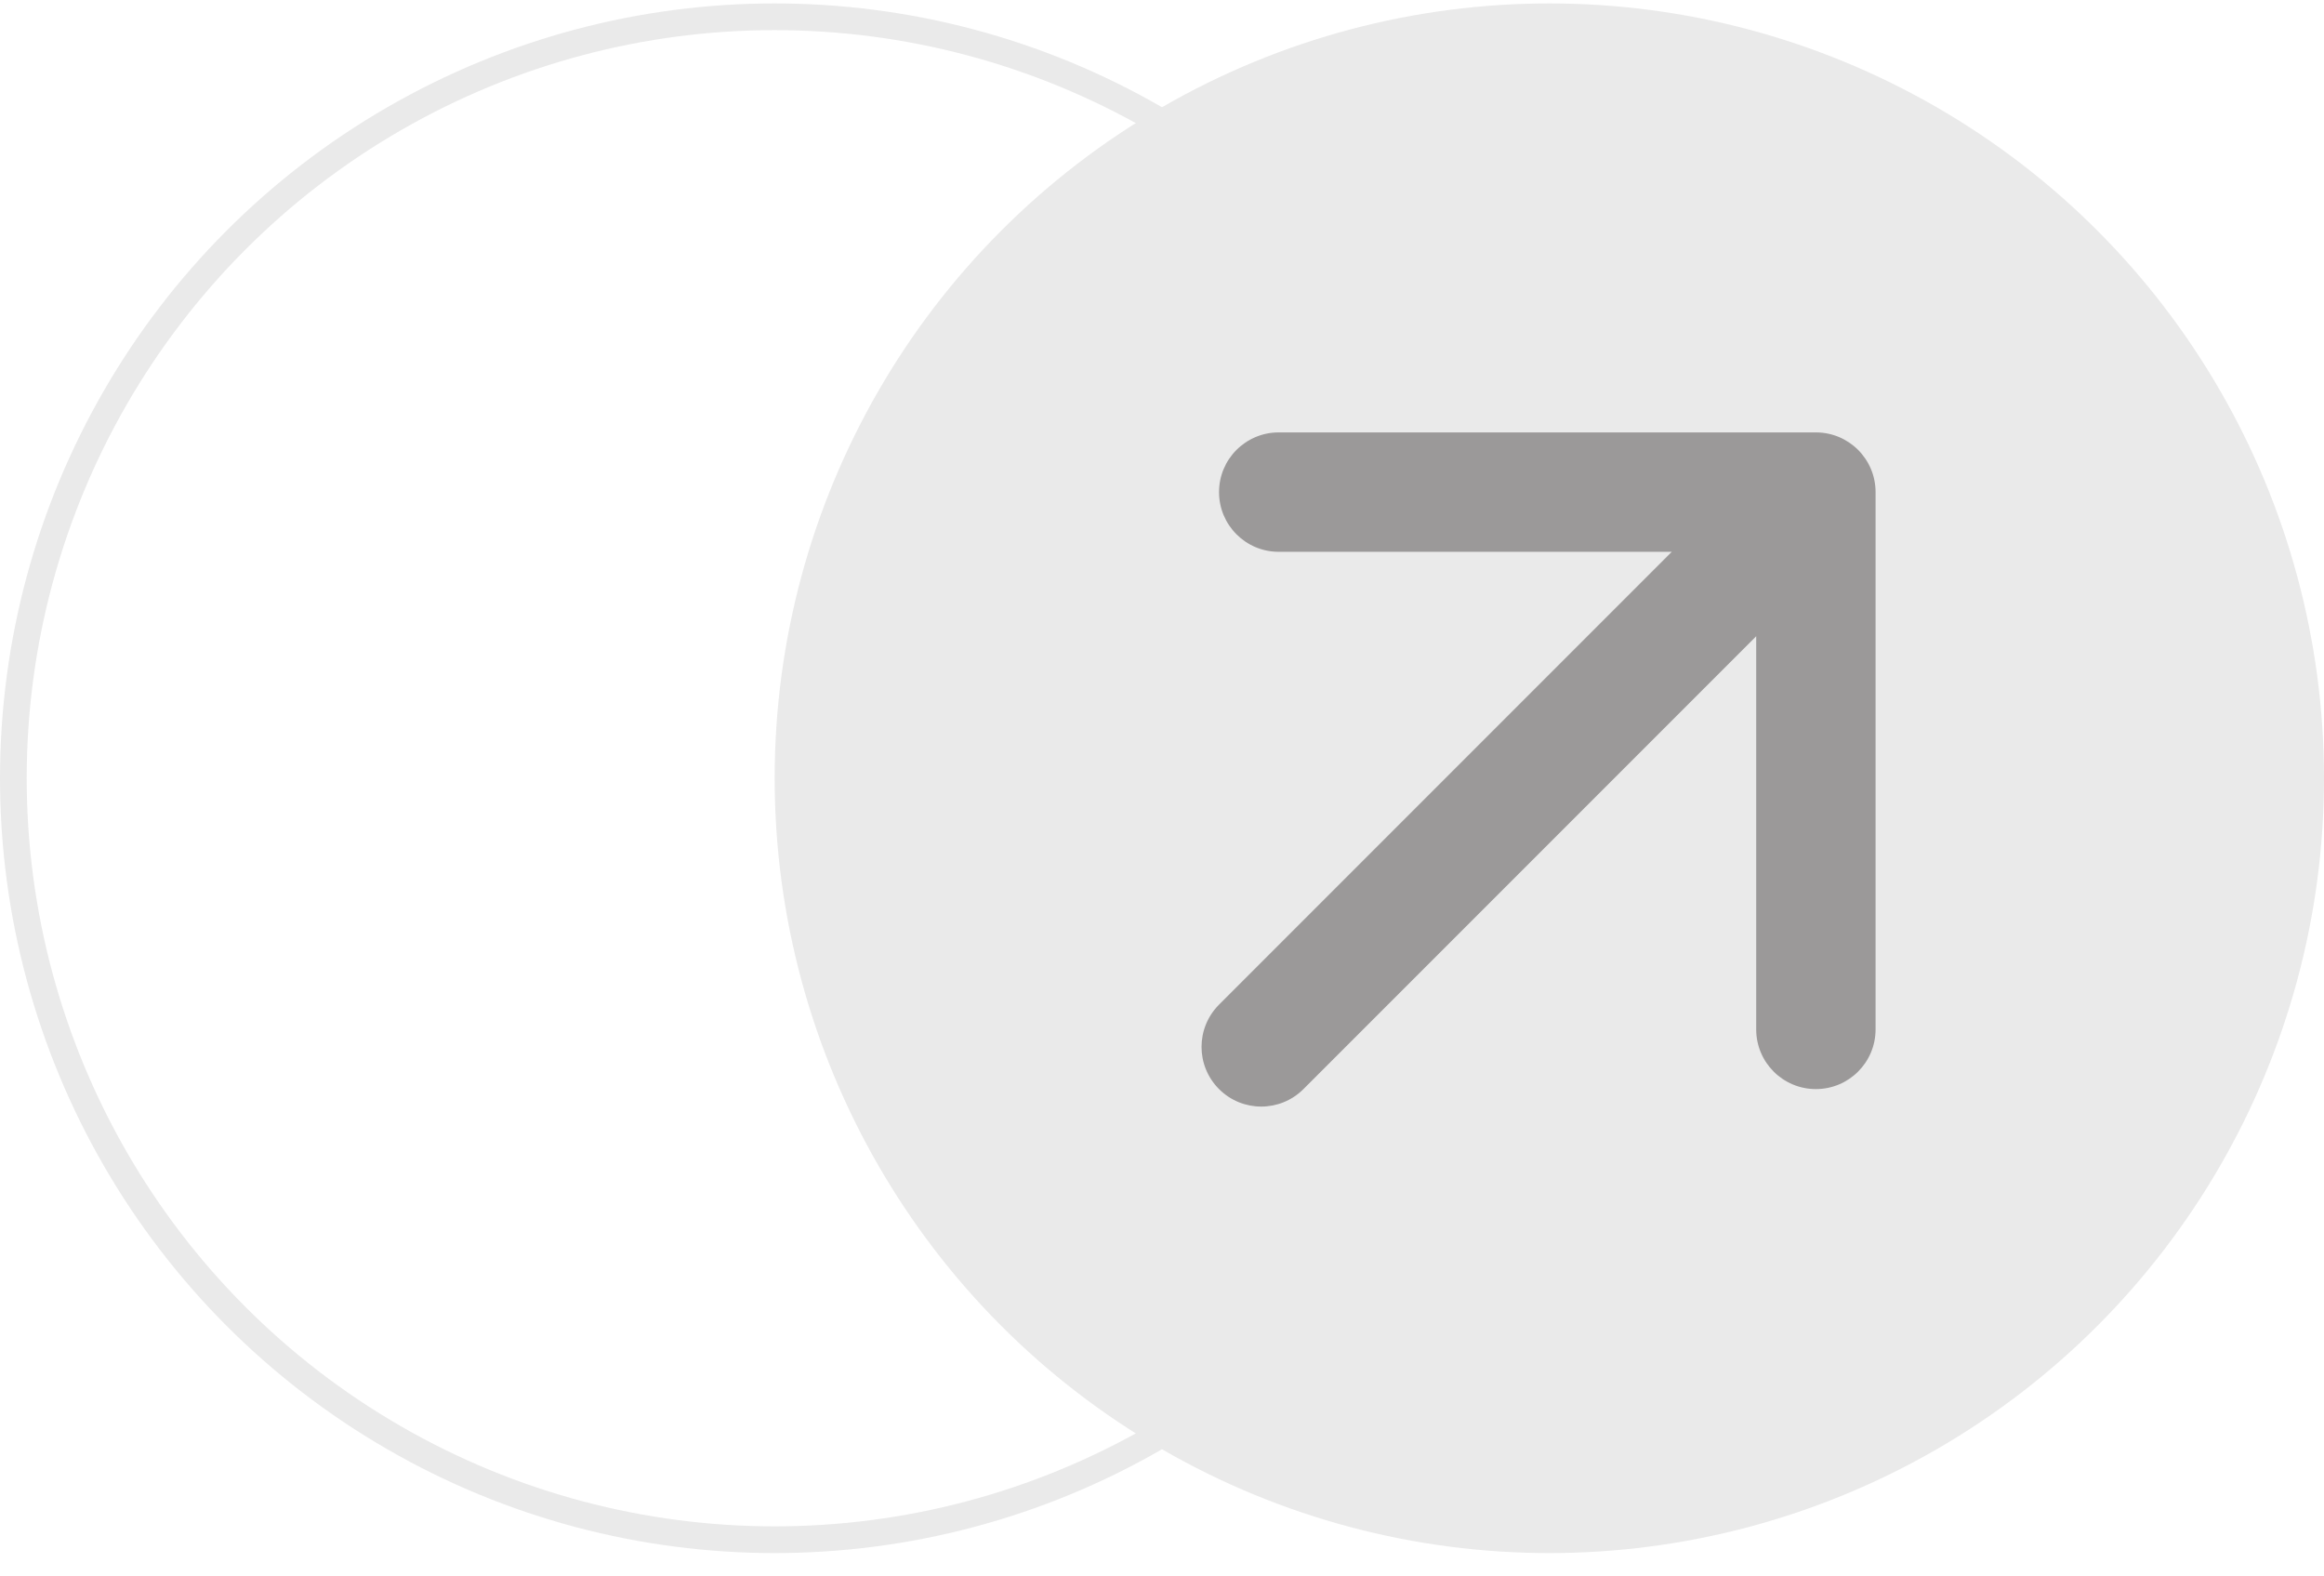
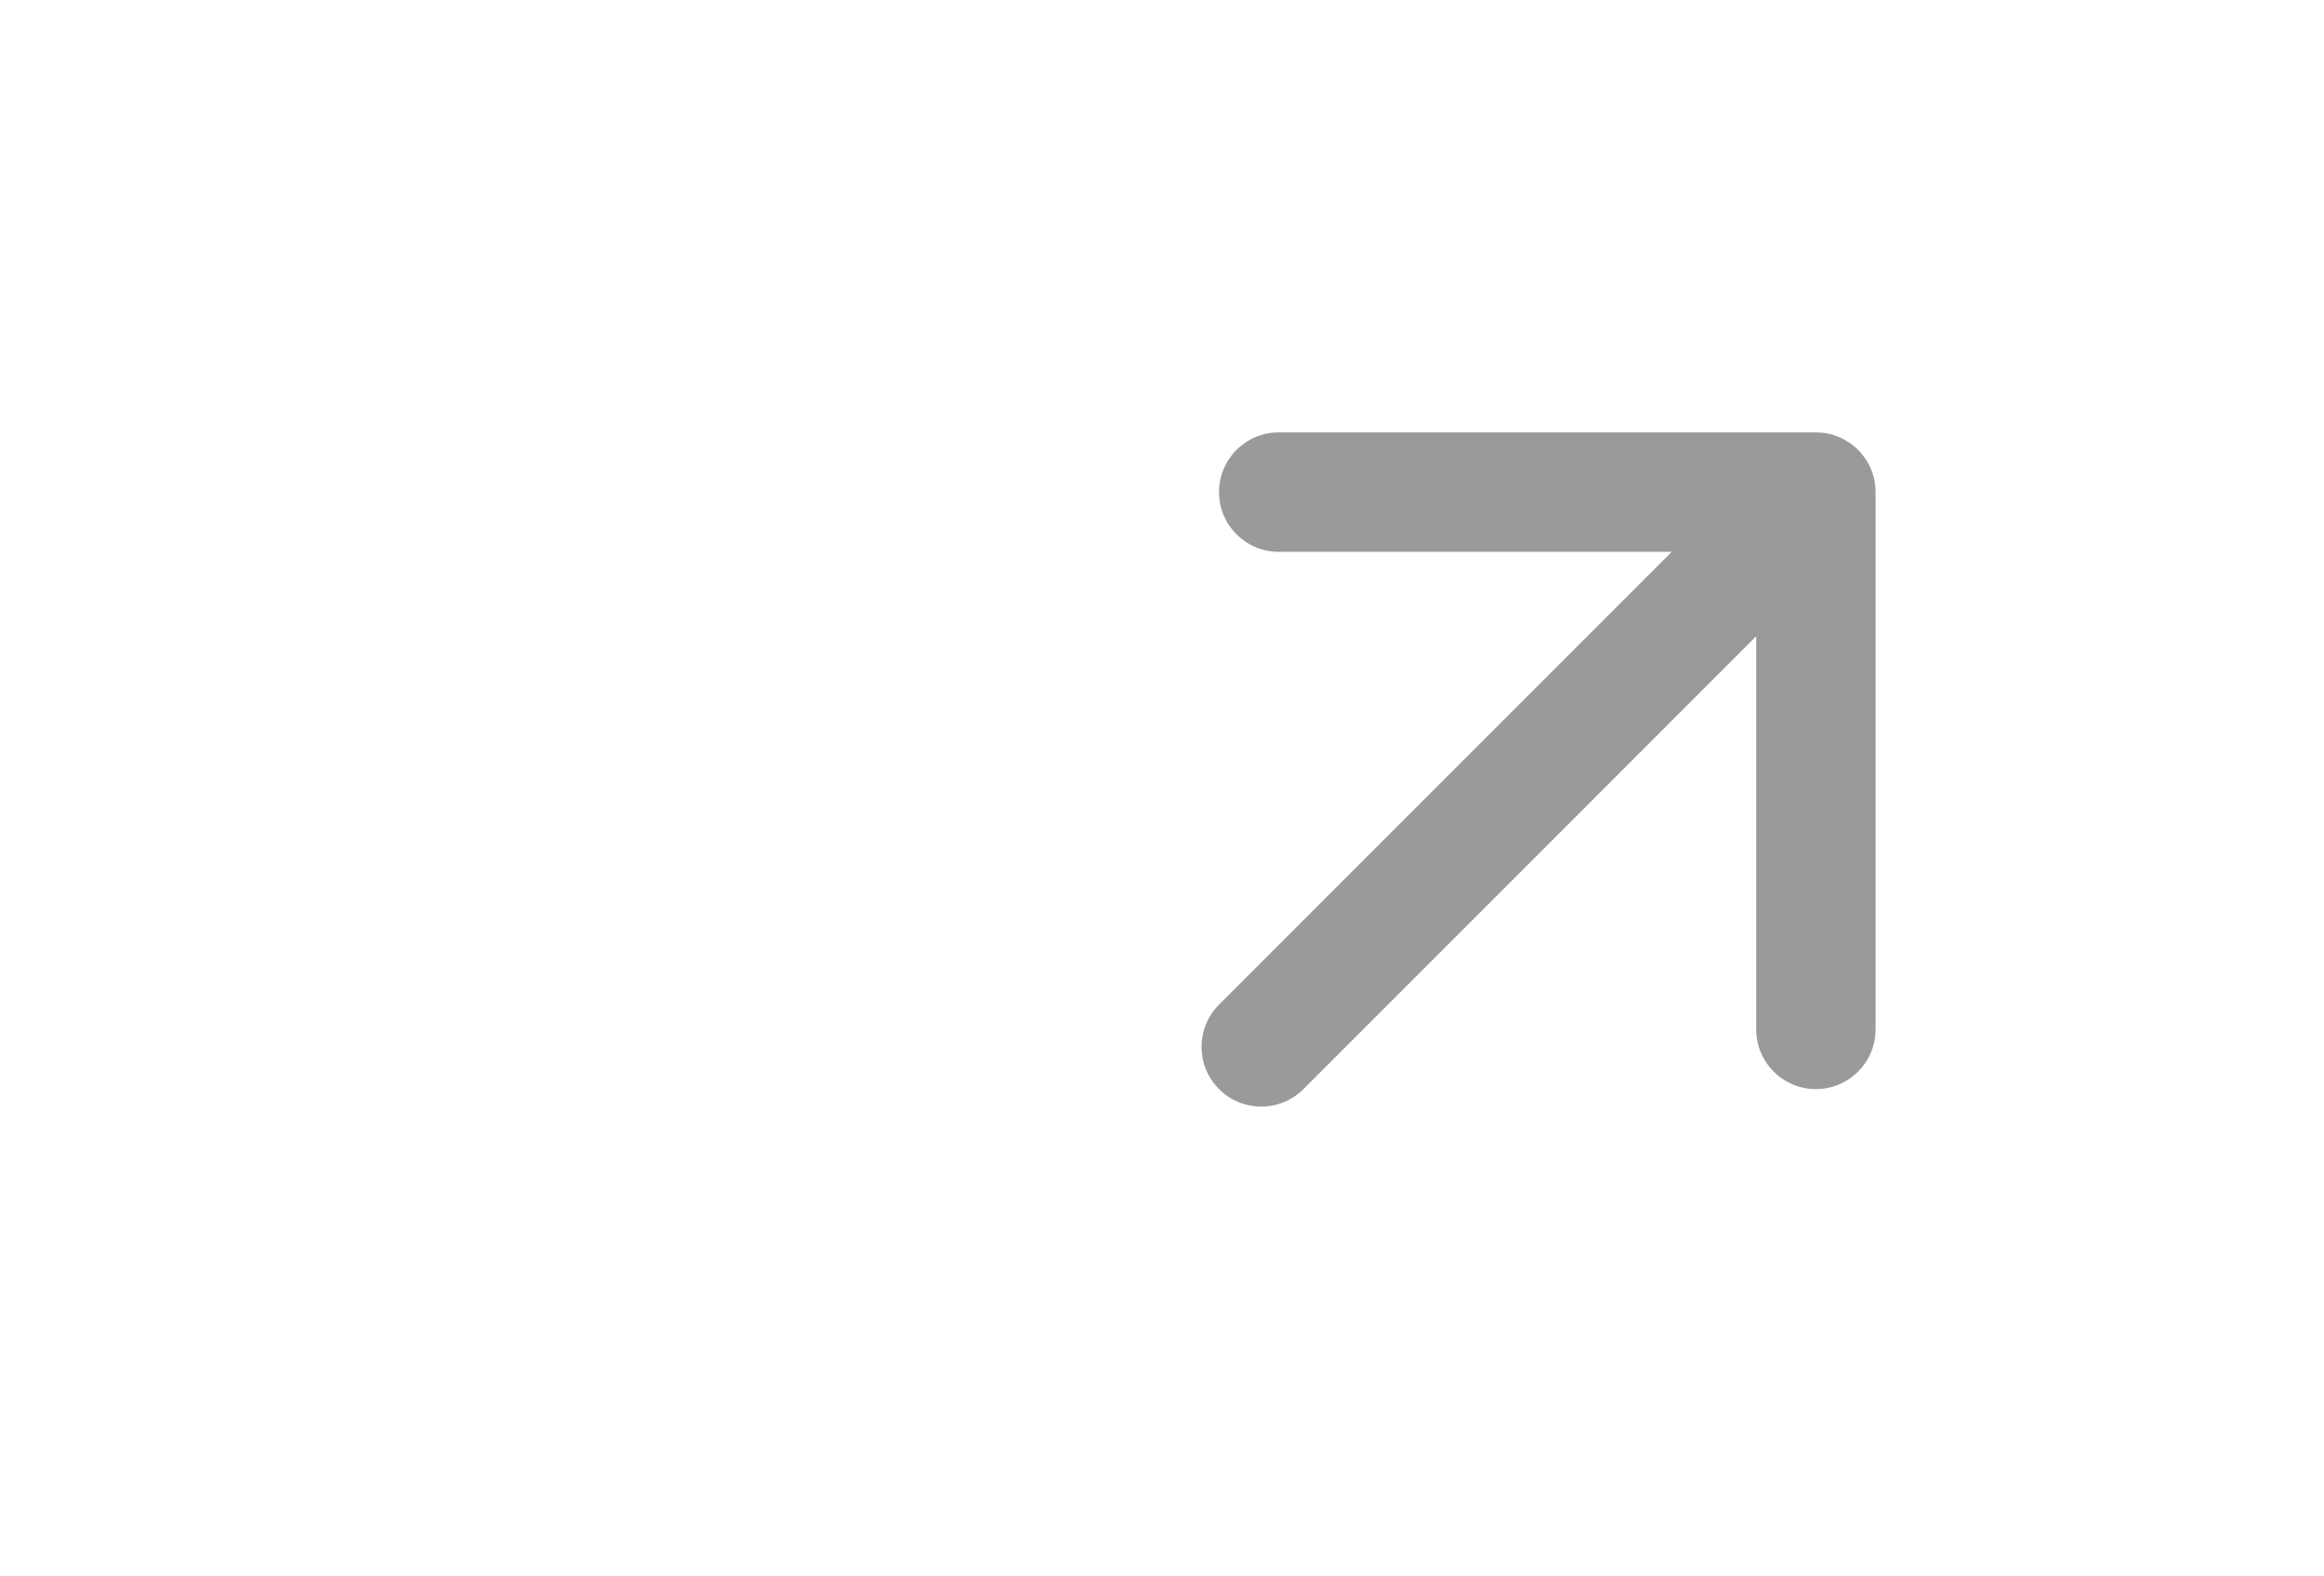
<svg xmlns="http://www.w3.org/2000/svg" width="87" height="59" viewBox="0 0 87 59" fill="none">
-   <circle cx="29" cy="29.128" r="28.5" stroke="#EAEAEA" stroke-miterlimit="16" />
-   <circle cx="58" cy="29.128" r="29" fill="#EAEAEA" />
  <path fill-rule="evenodd" clip-rule="evenodd" d="M47.869 16.184L67.978 16.184C69.213 16.184 70.213 17.184 70.213 18.419V38.528C70.213 39.762 69.213 40.762 67.978 40.762C66.745 40.762 65.744 39.762 65.744 38.528L65.744 23.813L48.795 40.762C47.922 41.635 46.507 41.635 45.635 40.762C44.762 39.89 44.762 38.475 45.635 37.602L62.584 20.653L47.869 20.653C46.635 20.653 45.635 19.652 45.635 18.419C45.635 17.184 46.635 16.184 47.869 16.184Z" fill="#9B9999" />
</svg>